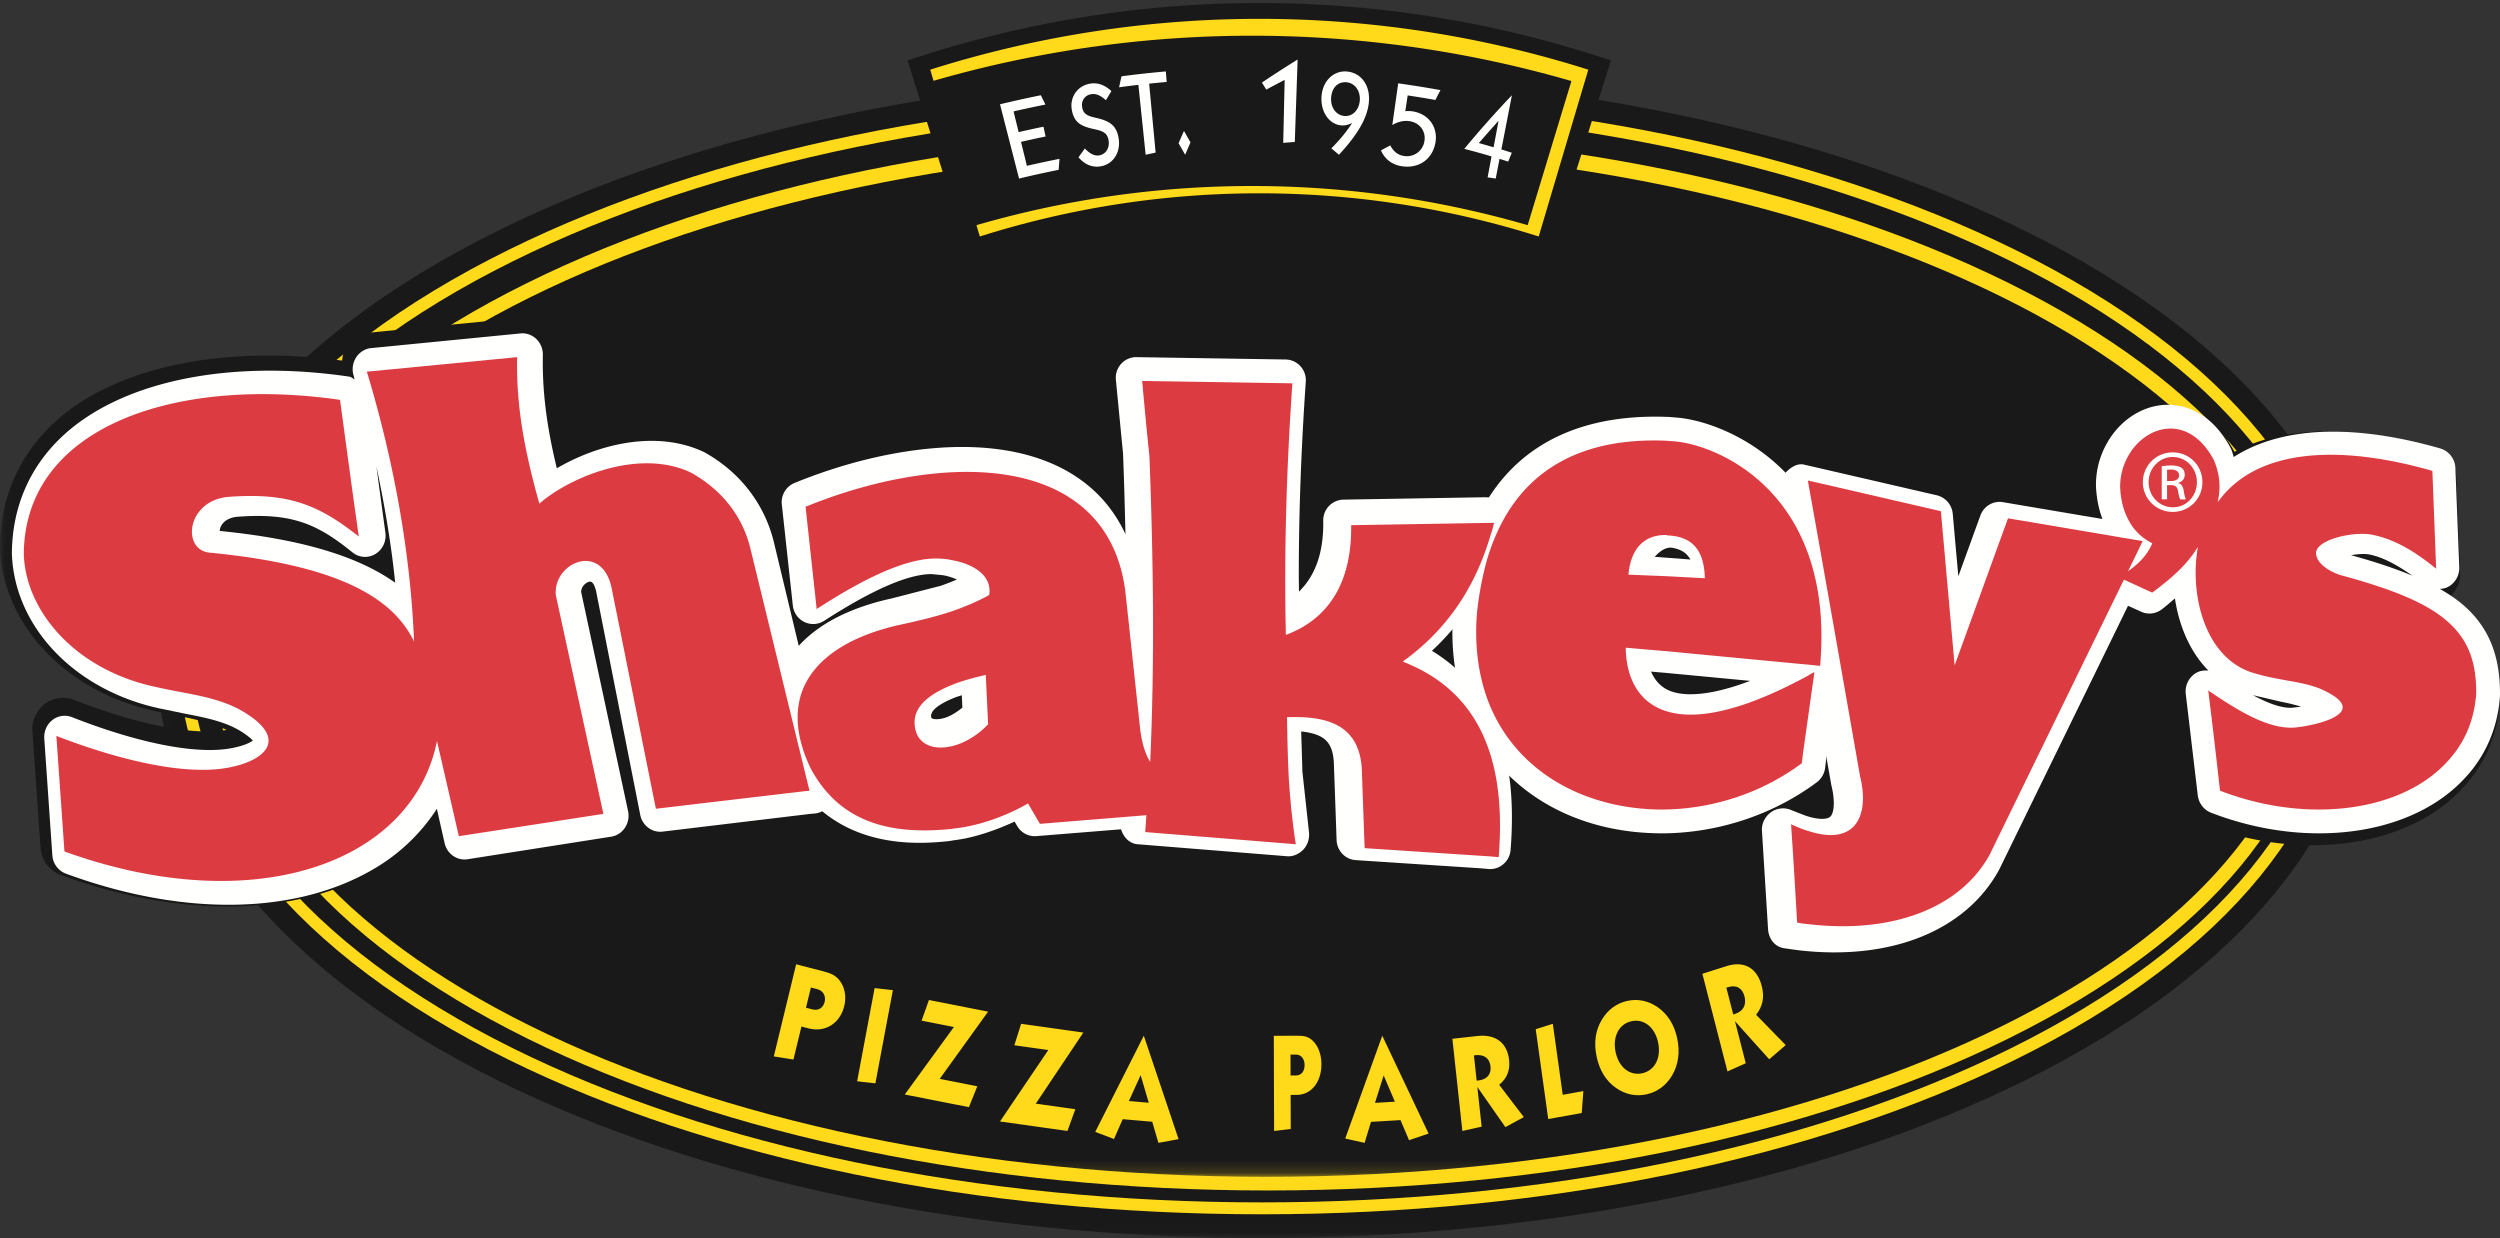
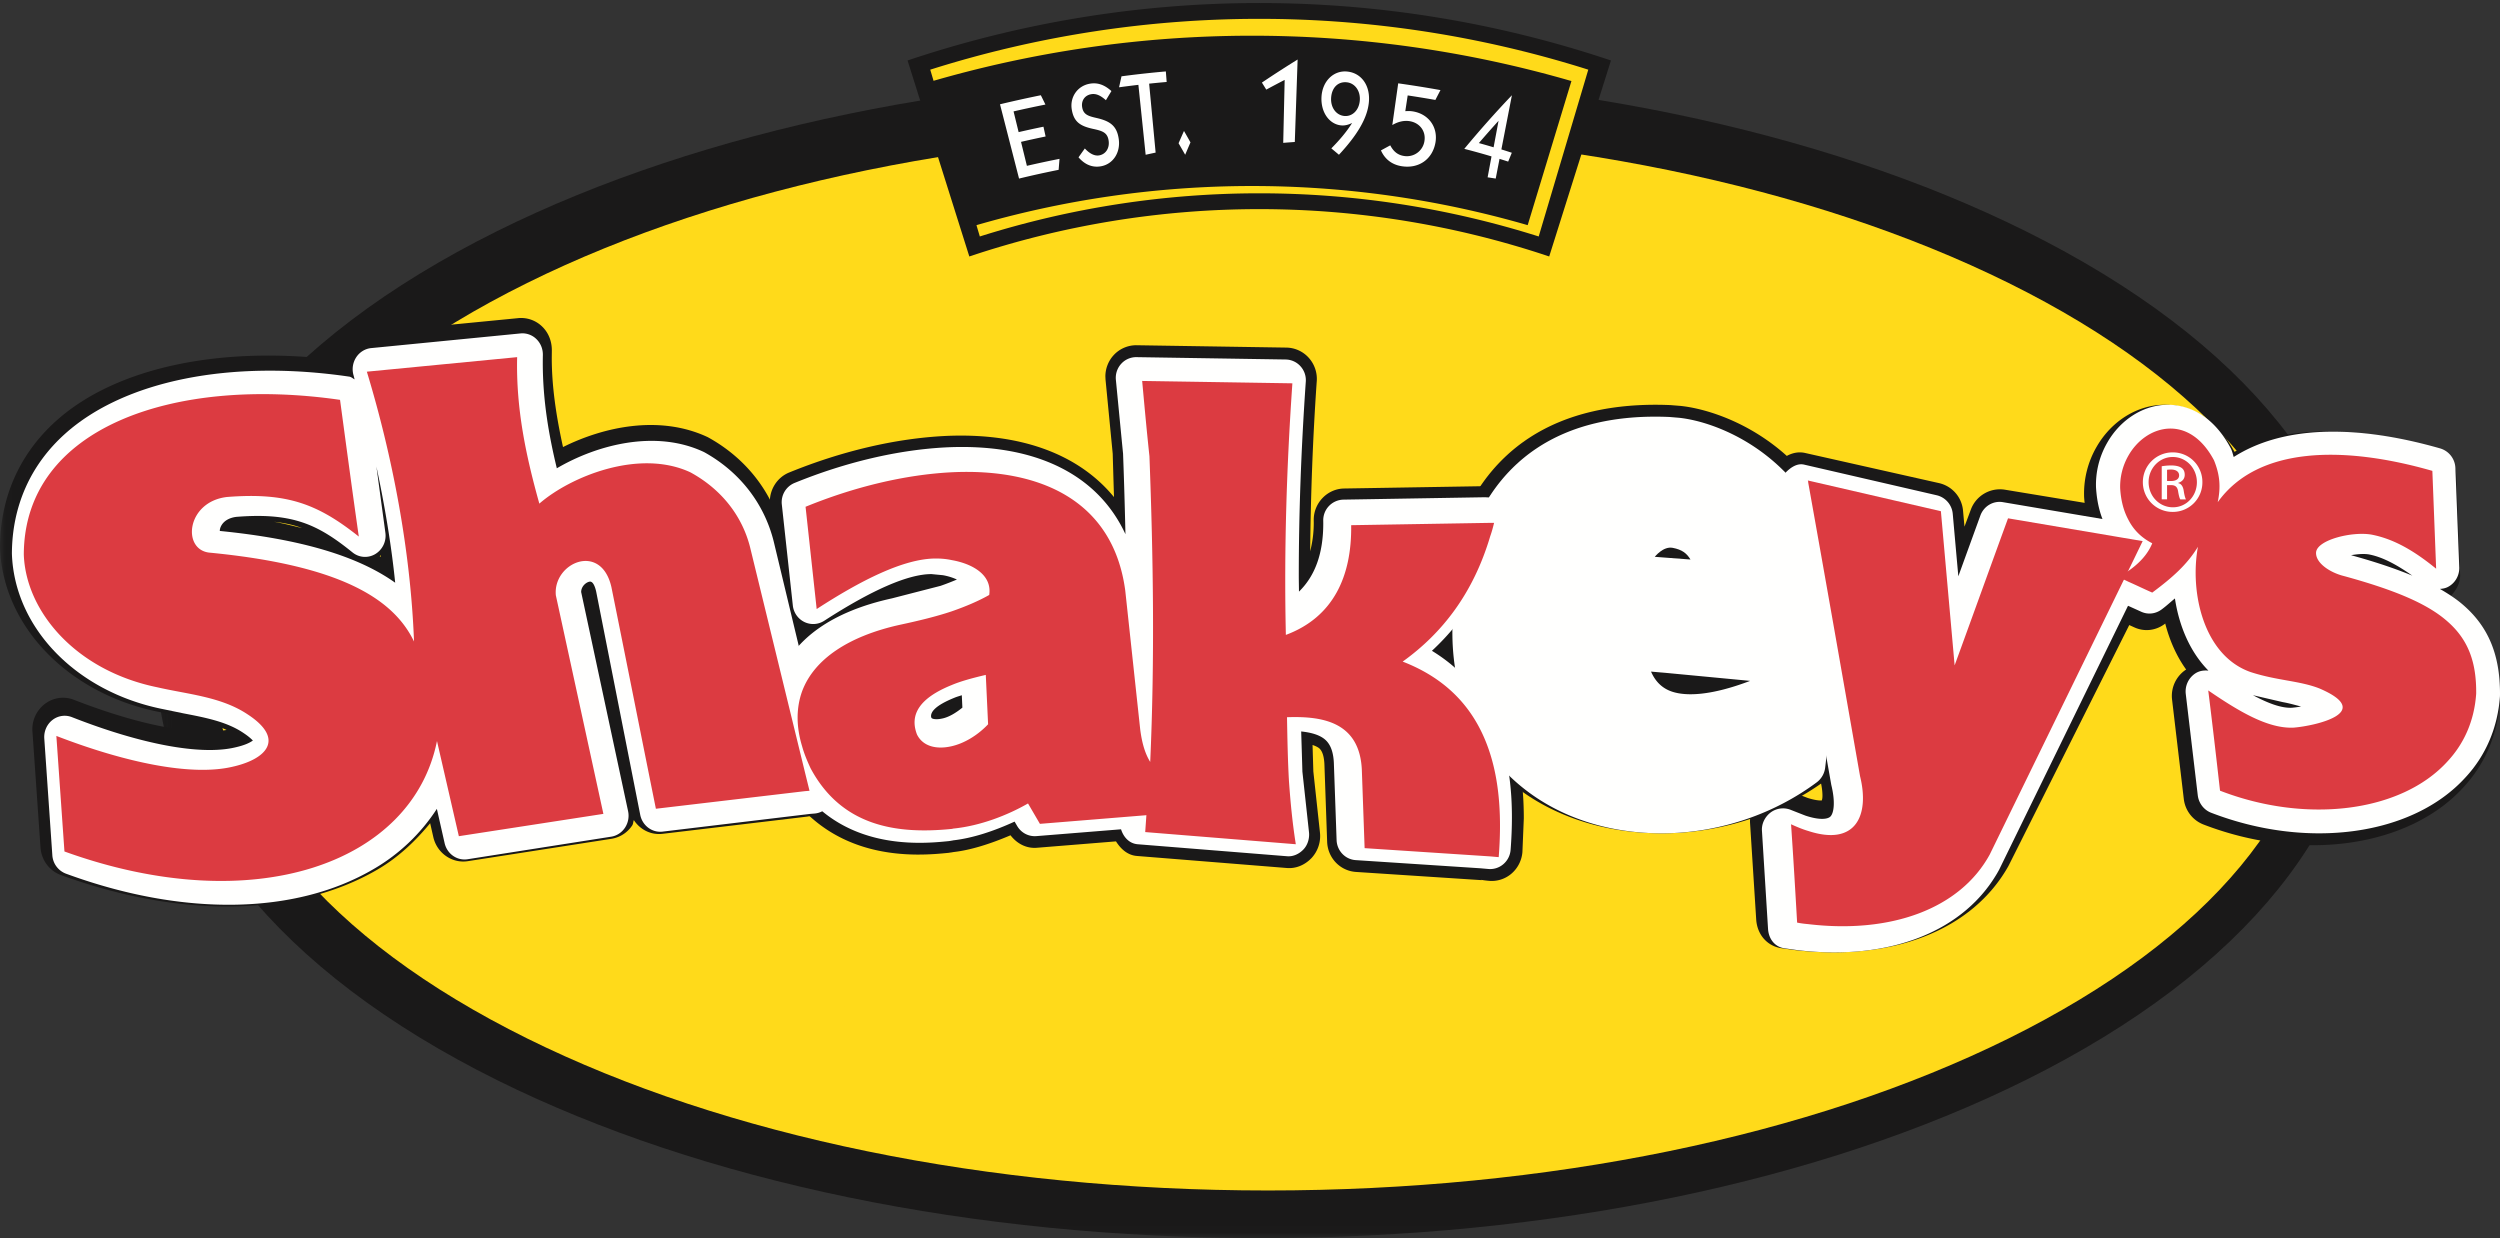
<svg xmlns="http://www.w3.org/2000/svg" xmlns:xlink="http://www.w3.org/1999/xlink" width="210" height="104">
  <rect width="100%" height="100%" fill="#333333" stroke="none" />
  <defs>
    <path id="a" d="M.115.145h185.676v97.837H.115z" />
    <path id="c" d="M.018.292h193.797v86.56H.018z" />
  </defs>
  <g fill="none" fill-rule="evenodd">
    <g transform="translate(13 6)">
      <mask id="b" fill="#fff">
        <use xlink:href="#a" />
      </mask>
      <path fill="#1A1919" d="M28.754 13.416C10.286 22.585.115 35.248.115 49.072c0 13.824 10.171 26.488 28.639 35.658C45.993 93.287 68.79 98 92.953 98c24.16 0 46.96-4.713 64.197-13.27 18.469-9.17 28.641-21.834 28.641-35.658 0-13.824-10.172-26.487-28.641-35.656C139.913 4.856 117.113.145 92.953.145c-24.162 0-46.96 4.712-64.2 13.27" mask="url(#b)" />
    </g>
-     <path fill="#FFDA1A" d="M42.732 20.98C24.85 29.806 15 41.887 15 55c0 13.116 9.85 25.196 27.732 34.02C59.698 97.39 82.167 102 106 102s46.301-4.61 63.267-12.98C187.15 80.196 197 68.116 197 55c0-13.114-9.849-25.195-27.734-34.02C152.3 12.612 129.83 8 105.999 8s-46.3 4.611-63.267 12.98" />
-     <path fill="#1A1919" d="M43.082 21.946C25.618 30.598 16 42.336 16 54.999c0 12.664 9.618 24.403 27.082 33.056C59.932 96.403 82.276 101 106 101c23.722 0 46.066-4.597 62.917-12.945C186.382 79.402 196 67.663 196 54.999c0-12.663-9.618-24.4-27.083-33.053C152.067 13.596 129.722 9 106 9c-23.724 0-46.067 4.597-62.918 12.946" />
    <path fill="#FFDA1A" d="M44.282 23.77C27.334 32.157 18 43.427 18 55.5c0 12.074 9.334 23.342 26.282 31.73C60.922 95.463 83.018 100 106.5 100c23.48 0 45.577-4.536 62.22-12.77C185.665 78.841 195 67.573 195 55.5s-9.334-23.343-26.28-31.73C152.076 15.534 129.98 11 106.5 11c-23.482 0-45.579 4.534-62.218 12.77" />
    <g transform="translate(0 12)">
      <mask id="d" fill="#fff">
        <use xlink:href="#c" />
      </mask>
-       <path fill="#1A1919" d="M193.815 43.572c0 23.904-39.15 43.28-87.442 43.28-48.293 0-87.44-19.376-87.44-43.28S58.08.292 106.373.292c48.292 0 87.442 19.376 87.442 43.28" mask="url(#d)" />
      <path fill="#1A1919" d="M49.556 36.987c.016.077.029.084.029.117l-.001.012-.028-.13zm-17.578-2.351l.018.142-.1-.059c.033-.02.05-.06.082-.083zm-8.962-2.808c.86.095 1.65.258 2.356.53-.772-.183-1.51-.38-2.356-.53zm20.518-17.105l-12.55 1.224a2.559 2.559 0 00-1.903 1.17c-.226.35-.296.761-.345 1.173-9.977-1.326-18.916.513-23.981 5.03C1.657 26.082.012 29.771 0 33.986c.224 6.581 5.672 12.24 13.248 13.796l1.87.384c1.458.28 2.776.614 3.913 1.15-2.774.48-7.383-.413-12.822-2.533a2.503 2.503 0 00-2.453.356 2.672 2.672 0 00-1.03 2.32l.676 9.73c.073 1.053.744 1.962 1.711 2.314 10.087 3.676 19.776 3.51 26.583-.453 1.75-1.019 3.181-2.377 4.437-3.9l.266 1.169c.305 1.34 1.578 2.227 2.895 2.02l12.072-1.88a2.574 2.574 0 001.741-1.125c.089-.132.073-.302.136-.446.521.797 1.43 1.271 2.417 1.152 12.453-1.481 12.458-1.481 12.488-1.488a.836.836 0 01-.748-.248c.281.291.536.27 1 .232a2.55 2.55 0 001.89-1.1c.443-.634.59-1.436.405-2.197l-.38-1.554-4.577-18.928c-.86-3.434-3.091-6.286-6.287-8.036-4.033-1.894-8.721-.88-12.158.832-.605-2.74-.945-5.185-.945-7.494l.007-.635c0-.794-.3-1.501-.82-2a2.539 2.539 0 00-2.001-.702z" mask="url(#d)" />
    </g>
    <path fill="#1A1919" d="M123.857 73.647a.484.484 0 00.054.046c-.02-.017-.038-.026-.054-.046zm-30.322-43.8a2.645 2.645 0 00-.683 1.777l.012.264.604 6.227c0 .039.054 1.887.107 3.64-2.968-3.616-7.875-5.439-14.216-5.132-4.15.21-8.666 1.271-13.067 3.066-.986.4-1.626 1.382-1.626 2.447 0 .095.004.19.015.285l.93 8.535c.1.909.643 1.69 1.457 2.087.009.004.02.001.03.006-1.124 1.036-2.046 2.188-2.554 3.55A9.207 9.207 0 0064 59.731c0 1.022.166 2.085.49 3.158l.817 2.124c4.09 7.66 11.873 6.878 14.43 6.62h-.017c0-.004.222-.033.222-.033l.145-.026c1.413-.158 3.048-.665 4.796-1.41.535.694 1.324 1.122 2.205 1.05l6.655-.538c.42.665.991 1.162 1.75 1.225l12.614 1.013c.744.061 1.494-.244 2.058-.834a2.716 2.716 0 00.709-2.171l-.554-5.112c0-.04-.038-1.266-.066-2.22.29.1.488.208.588.304.258.248.398.734.413 1.45l.225 6.38c.048 1.357 1.091 2.446 2.424 2.532 10.546.69 10.546.69 10.576.69-.028 0-.046-.027-.075-.031.202.04.422.065.672.088a2.54 2.54 0 001.896-.613c.522-.45.853-1.105.91-1.8l.117-2.835c0-2.557-.307-4.775-.94-6.779-.982-3.116-2.814-5.575-5.368-7.397 2.5-2.556 4.29-5.564 5.38-9.215l.343-1.203.107-.726c0-.554-.181-1.094-.52-1.56-.484-.652-1.243-1.022-2.09-1.022h-.32l-11.688.195c-1.405.023-2.55 1.205-2.55 2.634l.003.248c0 .896-.12 1.676-.302 2.392.045-4.597.21-9.37.553-14.29a2.65 2.65 0 00-.676-1.968 2.58 2.58 0 00-1.869-.853L95.482 29a2.574 2.574 0 00-1.947.847zm82.545 7.747a7.84 7.84 0 00-1.02 3.864l.003.245c.093 1.47.416 2.69.989 3.756.171.34.454.634.691.95l-.51.347c-.761.517-1.233 1.374-1.233 2.24 0 .021.004.152.007.172.074 1.004.597 1.831 1.399 2.21l.779.367 2.113.96c.834.377 1.777.27 2.527-.284l.054-.046c.378 1.46.965 2.767 1.757 3.864a2.648 2.648 0 00-1.182 2.535l.984 8.331a2.622 2.622 0 001.645 2.15c8.278 3.194 17.258 1.915 21.838-3.114 1.812-1.939 2.88-4.436 3.077-7.21.002-.05.002-.285.002-.285 0-3.453-1.045-5.975-3.29-7.935l-.88-.612c.475-.486.824-1.083.824-1.796l-.32-8.257a2.61 2.61 0 00-1.879-2.425c-6.91-1.975-12.658-1.833-16.757.331-1.85-3.39-4.418-3.937-5.793-3.952-2.329-.026-4.56 1.353-5.824 3.594" />
    <path fill="#1A1919" d="M121.997 45.94a28.939 28.939 0 00-.915 4.763c-.25 2.92.074 5.655.956 8.148 2.572 7.044 9.49 11.312 18.063 11.144 4.736-.113 9.397-1.662 13.123-4.356a2.642 2.642 0 001.073-1.823l.098-.819a.876.876 0 01-.337.591c-.007.006-.016.004-.023.01.333-.46.56-1.982 1.228-6.584.327-.402.567-.865.613-1.384l.124-2.672c0-3.356-.613-6.404-1.825-9.06-3.181-6.981-9.664-9.446-12.996-9.8l-.858-.07c-9.557-.405-15.883 3.715-18.324 11.912" />
    <path fill="#1A1919" d="M148.606 41.378v-.002c.012.066.007.144.024.205a.84.84 0 01-.024-.203zm.647-2.428v.002c-.372.38-.534.888-.616 1.396-.078.134-.172.243-.172.481 0 .061.004.127.011.197l-.001-.037c0-.069.065-.137.091-.207 0 .026-.012.053-.012.078-.018.074-.07.14-.07.217 0 .053.005.104.013.156l4.396 24.24c.15.604.194 1.051.194 1.36 0 .232-.03.323-.057.407-.188.012-.557-.013-1.186-.212l-1.232-.473c-.843-.321-1.806-.196-2.513.33-.74.546-1.149 1.393-1.094 2.261l.516 8.094c.082 1.278.938 2.247 2.132 2.412l1.123.156c8.217.953 14.914-1.686 17.93-7.058.05-.092 8.578-17.108 12.245-24.419l.776-1.566a2.638 2.638 0 00-.01-2.357 2.624 2.624 0 00-1.896-1.391l-11.408-1.882a2.607 2.607 0 00-2.858 1.66l-.539 1.442-.122-1.347a2.6 2.6 0 00-2.024-2.311l-11.244-2.53c-.555-.125-1.418-.071-2.373.901z" />
    <path fill="#FFFFFE" d="M31.53 46.538a1.804 1.804 0 00.841-1.797l-.752-5.549c.703 3.294 1.253 6.57 1.577 9.757-3.16-2.253-7.97-3.677-14.734-4.35 0-.104.028-.273.135-.458.227-.398.677-.656 1.268-.726 4.703-.372 6.817.621 9.752 2.992.552.446 1.31.494 1.914.131zm12.192-18.53L31.18 29.24c-.514.05-.98.34-1.267.786a1.833 1.833 0 00-.21 1.518c.03.108.054.215.086.325-.153-.074-.27-.204-.442-.23-9.98-1.468-18.912.331-23.892 4.81C2.55 39.059 1.01 42.542 1 46.52c.21 6.205 5.37 11.53 12.546 13.017.005 0 1.868.386 1.868.386 1.877.363 3.65.705 5.042 1.65.408.27.641.482.785.633-.237.167-.647.391-1.514.582-2.882.671-7.863-.262-13.685-2.548a1.665 1.665 0 00-1.635.238c-.469.363-.728.95-.687 1.558l.676 9.798a1.774 1.774 0 001.14 1.553c9.845 3.616 19.269 3.473 25.853-.39a15.772 15.772 0 005.308-5.053l.65 2.875c.205.906 1.045 1.496 1.929 1.357l12.063-1.895c.471-.073.89-.347 1.16-.755a1.83 1.83 0 00.259-1.395l-3.94-18.4c0-.466.401-.82.71-.872.305-.051.475.498.55.829l3.701 18.756c.178.905.995 1.519 1.88 1.412 0 0 12.42-1.49 12.436-1.493 0 .003.324-.025.324-.025.505-.04.965-.312 1.258-.738.296-.426.394-.966.271-1.476l-.38-1.565-4.573-19.063c-.797-3.21-2.875-5.876-5.853-7.52-4.086-1.933-9.027-.6-12.368 1.36-.665-2.746-1.18-5.68-1.18-8.857 0-.216.002-.435.007-.655v-.04c0-.496-.198-.969-.547-1.305a1.673 1.673 0 00-1.332-.471z" />
    <path fill="#FFFFFE" d="M78.208 60.154c0-.342.302-.872 1.984-1.551.178-.076.399-.135.6-.203l.048 1.042c-.533.432-1.107.783-1.656.906-.532.122-.864.053-.942-.044-.013-.049-.034-.087-.034-.15zM94.18 30.56a1.749 1.749 0 00-.446 1.349s.586 6.044.603 6.194c.088 2.364.151 4.598.2 6.768-2.326-5.022-7.58-7.652-15.064-7.292-4.036.205-8.436 1.237-12.73 2.988a1.747 1.747 0 00-1.07 1.811l.925 8.486c.066.6.433 1.122.968 1.383a1.7 1.7 0 001.667-.101c4.026-2.603 7.058-3.922 9.008-3.922l.954.092c.468.081.87.218 1.186.365-.43.18-.88.36-1.381.533.014-.005-4.088 1.052-4.088 1.052-4.963 1.088-8.219 3.376-9.428 6.616A8.22 8.22 0 0065 59.686c0 .933.15 1.897.45 2.882.004.001.791 2.053.791 2.053 3.754 7.005 11.076 6.273 13.481 6.03l.2-.032c.01 0 .021-.006.03-.007l.124-.02-.052.003c1.679-.184 3.48-.79 5.202-1.58l.217.37c.335.573.96.902 1.614.849l7.11-.573c.207.653.683 1.197 1.399 1.256l12.558 1.008c.51.042 1.008-.196 1.364-.57.357-.373.525-.933.467-1.451l-.554-5.084c0-.019-.055-1.884-.102-3.378.81.084 1.591.282 2.07.74.435.419.659 1.091.68 2.056l.225 6.334c.033.896.728 1.622 1.607 1.678l10.476.686.67.059c.455.04.908-.107 1.257-.408.35-.3.568-.729.606-1.193.074-.958.11-1.873.11-2.748 0-2.446-.296-4.58-.893-6.474-1.04-3.293-3.014-5.788-5.826-7.505 2.73-2.536 4.676-5.658 5.833-9.533 0-.012.343-1.19.343-1.19a1.703 1.703 0 00-.28-1.505c-.327-.441-.847-.666-1.389-.666h-.319l-11.623.196a1.734 1.734 0 00-1.694 1.745l.003.247c0 2.57-.71 4.434-2.042 5.736-.003-.454-.015-.896-.015-1.354 0-5.184.197-10.64.588-16.276a1.736 1.736 0 00-.448-1.304 1.708 1.708 0 00-1.241-.565L95.473 30a1.701 1.701 0 00-1.293.56zm95.068 27.836c.991.232 2.501.581 2.501.581.59.107 1.047.246 1.543.37a8.61 8.61 0 01-.779.104c-.913.042-2.05-.402-3.265-1.055zm9.771-11.819c1.125.219 2.312.86 3.618 1.777-1.42-.585-3.077-1.15-5.149-1.718.532-.093 1.1-.138 1.531-.059zm-16.308-.729c0-.11.01-.22.03-.33-.02.106-.011.222-.028.331l-.002-.001zm-5.726-8.622a7.062 7.062 0 00-.92 3.717c.085 1.36.38 2.464.9 3.435.294.581.676 1.1 1.134 1.56-.183.165-.347.333-.585.497-.053.04-.648.443-.648.443-.497.338-.866.932-.866 1.542 0 .035.002.072.006.11.046.645.348 1.238.923 1.51l.793.376c.09.042 2.147.973 2.147.973.57.258 1.208.177 1.71-.197.417-.307.74-.618 1.115-.922.349 2.31 1.267 4.497 2.814 6.062-.374-.036-.749.011-1.08.221a1.811 1.811 0 00-.823 1.743l1.007 8.507c.079.66.51 1.23 1.12 1.466 8.131 3.138 16.912 1.925 21.354-2.951 1.713-1.833 2.724-4.196 2.91-6.82.004-.074.004-.15.004-.225 0-3.276-.976-5.607-3.056-7.424-.555-.492-1.235-.943-1.993-1.38.23-.015.458-.052.671-.163.59-.305.957-.922.957-1.594l-.327-8.396a1.781 1.781 0 00-1.278-1.65c-7.446-2.127-13.393-1.806-17.341.722-.066-.197-.103-.387-.185-.589a1.84 1.84 0 00-.078-.168c-1.673-3.128-3.978-3.617-5.203-3.63-2.065-.022-4.05 1.214-5.182 3.225z" />
    <path fill="#FFFFFE" d="M140.536 58.125c-.886-.268-1.482-.865-1.849-1.711.546.048 1.21.104 1.21.104s6.866.651 7.113.676c-3.314 1.26-5.34 1.277-6.474.931zm-17.58-11.562a29.724 29.724 0 00-.879 4.706c-.235 2.842.069 5.5.907 7.933 2.416 6.826 8.964 10.957 17.09 10.793 4.526-.113 8.974-1.633 12.533-4.28.394-.296.653-.747.709-1.244l.097-.837c-.004.036.671-4.758.894-6.338.33-.304.535-.712.575-1.166.078-.906.118-1.789.118-2.65 0-3.304-.58-6.285-1.731-8.887-2.995-6.766-9.078-9.153-12.201-9.497l-.832-.07c-9.05-.392-14.985 3.6-17.28 11.537z" />
    <path fill="#FFFFFE" d="M149.988 39.704c-.418.437-.534 1.253-.397 1.849l-.15-.638c-.006-.032.036.364.03.332l4.358 24.686c.362 1.471.206 2.384-.08 2.661-.224.217-.881.315-2.064-.073-.048-.015-1.272-.497-1.272-.497a1.749 1.749 0 00-1.674.219c-.472.358-.773.93-.736 1.534l.512 8.243c.051.842.562 1.519 1.373 1.634l1.112.158c7.765.924 14.104-1.595 16.922-6.745.038-.074 12.126-24.833 12.126-24.833.001-.005.77-1.591.77-1.591.244-.505.243-1.1-.007-1.601a1.73 1.73 0 00-1.253-.945l-11.318-1.916c-.81-.137-1.602.335-1.89 1.128 0 0-1.447 3.986-1.85 5.1-.227-2.52-.468-5.235-.468-5.235a1.76 1.76 0 00-1.338-1.57l-11.153-2.577c-.582-.133-1.135.24-1.553.677" />
    <path fill="#DC3B41" d="M63.013 45.99c-.706-2.796-2.543-4.966-5.025-6.317-4.315-2.004-10.074.363-12.684 2.632C44.175 38.26 43.34 34.345 43.44 30l-12.625 1.221c2.156 7.103 3.674 15.033 3.963 22.668-1.738-3.62-6.245-6.417-17.226-7.472-2.287-.292-1.869-4.275 1.512-4.67 5.025-.393 7.595.558 11.075 3.324-.546-3.818-1.06-7.666-1.576-11.483C14.683 31.58 2.03 35.858 2 46.583c.164 4.739 4.315 9.744 11.24 11.155 2.572.59 5.344.787 7.562 2.27 3.22 2.105 1.548 3.785-1.318 4.41-3.445.789-8.954-.362-14.75-2.6.228 3.224.453 6.481.68 9.706 15.934 5.758 29.234.986 31.293-9.277l1.837 7.993 12.141-1.874-3.994-18.361c-.258-2.73 3.798-4.508 4.668-.69 1.257 6.219 2.483 12.403 3.736 18.62l12.523-1.478.382-.031-.382-1.55-4.605-18.885M79.93 62.684c-1.287.297-2.42 0-2.904-.989-.643-1.677.227-3.061 2.904-4.147.778-.328 1.745-.592 2.876-.857L83 60.84c-.907.957-2.037 1.612-3.07 1.844zm37.895-7.11c3.355-2.407 5.939-5.763 7.356-10.537.13-.36.227-.724.322-1.117h-.322l-11.683.196c.062 4.313-1.515 7.737-5.486 9.216-.159-7.04.061-14.122.548-21.133-4.193-.066-8.392-.134-12.618-.199.192 2.108.385 4.214.611 6.324.322 8.492.45 17.052.065 25.678-.387-.627-.676-1.45-.841-2.735l-1.255-11.653c-1.003-7.538-7.104-10.306-14.592-9.943-3.904.2-8.163 1.22-12.263 2.898l.934 8.591c3.648-2.368 7.295-4.246 10.006-4.246.423 0 .873.034 1.323.132 1.712.295 3.424 1.218 3.164 2.93-.87.494-1.936.955-3.164 1.381-1.287.43-2.774.79-4.322 1.122-4.327.955-7.231 2.897-8.232 5.594-.485 1.353-.517 2.902 0 4.61.16.593.42 1.219.71 1.844 2.617 4.904 7.26 5.564 11.844 5.103.064 0 .13-.035.196-.035 2.229-.229 4.517-1.119 6.228-2.106l1 1.714 8.943-.727-.099 1.418 12.65 1.021c-.288-1.81-.45-3.556-.575-5.303-.099-1.743-.131-3.487-.164-5.366 2.903-.1 6.199.333 6.292 4.61l.227 6.388 10.553.693.71.063c.26-3.29.068-6.187-.71-8.656-1.128-3.59-3.45-6.258-7.356-7.77zm90.174 2.72c.032-2.632-.641-4.539-2.401-6.083-1.699-1.513-4.483-2.663-8.678-3.815-1.214-.295-2.432-1.115-2.37-2.004.101-1.051 3.044-1.777 4.679-1.48 1.856.363 3.554 1.348 5.407 2.86l-.318-8.219c-7.458-2.14-14.66-2.071-18.029 2.63.26-1.248.194-2.268-.314-3.52-2.117-3.976-5.735-2.99-7.206-.36a5.23 5.23 0 00-.674 2.73c.065 1.02.287 1.873.674 2.598.446.886 1.117 1.544 2.02 2.004-.385.954-1.124 1.71-2.02 2.335-.259.196-.515.36-.769.525.254.131.51.232.77.364.671.294 1.34.623 2.019.919 1.725-1.283 2.937-2.368 3.838-3.849-.705 3.849.48 9.144 4.421 10.523 2.206.723 4.127.723 5.794 1.382 4.74 2.037-.481 3.156-2.177 3.287-2.146.101-4.577-1.348-7.173-3.124.35 2.797.671 5.59.99 8.42 7.207 2.793 15.21 1.841 19.116-2.468 1.376-1.48 2.239-3.386 2.4-5.655" />
-     <path fill="#DC3B41" d="M139.979 44.941l.035.031c1.724.067 3.13.793 3.192 3.6l-3.192-.17-3.224-.131c.193-2.176 1.304-3.363 3.189-3.33zm11.472 18.34l.96-6.828c-.321.164-.639.363-.96.529-5.4 2.87-9.073 3.495-11.437 2.772-2.397-.73-3.416-2.84-3.453-5.348 1.153.102 2.302.2 3.453.298 3.8.363 7.634.727 11.437 1.088.478.032.96.102 1.439.136.382-4.39-.26-7.82-1.439-10.492-2.616-5.939-7.954-8.05-10.608-8.344-.289-.035-.543-.035-.83-.069-7.633-.329-13.033 2.804-15.143 10.129a27.476 27.476 0 00-.801 4.321c-.221 2.67.1 5.013.8 7.055 2.271 6.434 8.561 9.6 15.145 9.468 3.93-.098 7.99-1.383 11.343-3.889l.094-.826z" />
    <path fill="#DC3B41" d="M179.984 45.453l-.768-.13-10.541-1.785c-1.506 4.129-2.98 8.226-4.486 12.354l-1.154-12.95-11.146-2.575h-.032a.305.305 0 01.032.164c1.475 8.226 2.916 16.453 4.357 24.677.802 3.236-.32 5.914-4.357 4.592-.45-.131-.931-.33-1.44-.562.188 2.742.353 5.52.509 8.26.32.067.611.099.93.129 6.951.828 12.752-1.284 15.249-5.845l12.079-24.744.768-1.585" />
    <path fill="#1A1919" d="M76.235 5.079l5.188 16.465a76.558 76.558 0 0148.71 0L135.32 5.08a92.848 92.848 0 00-59.086 0" />
    <path fill="#FFDA1A" d="M78.14 5.852l4.165 14.012a77.784 77.784 0 0146.946 0l4.165-14.012a91.597 91.597 0 00-55.275 0" />
    <path fill="#1A1919" d="M128.325 18.913A83.16 83.16 0 0081.723 19L78 6.91a96.381 96.381 0 0154-.102l-3.675 12.105" />
    <path fill="#FFFFFE" d="M84 8.76A96.33 96.33 0 0187.431 8c.129.26.257.521.385.783a91.05 91.05 0 00-2.677.575l.426 1.74c.694-.16 1.39-.312 2.086-.455l.18.822a86.36 86.36 0 00-2.065.452l.493 2.013c.91-.21 1.825-.406 2.741-.587-.026.308-.05.615-.074.922A86.55 86.55 0 0085.6 15L84 8.76m7.127 3.71c.406.446.833.65 1.21.581.55-.101.874-.61.79-1.22-.094-.687-.499-.83-1.287-1-1.09-.233-1.635-.582-1.81-1.623-.176-1.02.45-1.982 1.498-2.174.658-.12 1.237.079 1.832.616-.156.256-.31.512-.464.769-.454-.408-.839-.58-1.247-.504-.54.098-.834.555-.748 1.086.1.629.517.752 1.22.912 1.138.263 1.713.662 1.86 1.816.135 1.078-.47 2.05-1.49 2.237-.715.132-1.356-.127-1.896-.75.176-.25.353-.498.532-.746m4.497-5.343c-.542.064-1.083.132-1.624.206l.205-.922A82.05 82.05 0 0197.931 6l.069.885c-.49.042-.981.09-1.472.142l.545 5.791c-.28.06-.559.12-.838.182l-.61-5.873M99 12.033c.15-.345.302-.689.455-1.033.183.319.365.64.545.961-.15.346-.298.692-.445 1.039-.183-.323-.368-.645-.555-.967m8.911-5.321c-.52.268-1.033.54-1.544.815a72.281 72.281 0 00-.367-.59c.979-.66 1.98-1.305 3-1.937l-.237 6.926c-.324.023-.65.048-.973.074l.121-5.288m5.22.201c-.723-.076-1.261.43-1.317 1.303-.052.815.42 1.452 1.092 1.524.672.071 1.237-.46 1.314-1.27.078-.82-.401-1.485-1.089-1.557zm-.484 3.619c-.999-.103-1.711-1.116-1.642-2.391.07-1.325 1.018-2.252 2.172-2.13 1.205.126 1.952 1.211 1.804 2.614-.135 1.34-1.011 2.764-2.51 4.375-.212-.18-.426-.358-.64-.536.681-.687 1.275-1.381 1.746-2.135-.32.16-.623.235-.93.203zm4.135 1.676c.272.524.638.813 1.142.892a1.49 1.49 0 001.726-1.233c.146-.828-.379-1.554-1.25-1.69-.46-.072-.962.04-1.446.327L117.449 7c1.187.167 2.37.356 3.551.568-.144.276-.286.551-.427.827a97.158 97.158 0 00-2.327-.38l-.201 1.324c.207-.017.412-.017.623.016 1.369.216 2.147 1.371 1.903 2.657-.26 1.375-1.398 2.172-2.82 1.951-.823-.127-1.42-.585-1.751-1.329.26-.143.52-.285.782-.426m9.096-2.061c-.56.616-1.11 1.239-1.652 1.87.413.114.825.233 1.236.356l.416-2.226zm-.59 2.992a57.655 57.655 0 00-2.288-.635A86.41 86.41 0 01127 8l-.884 4.55c.292.092.585.186.876.281l-.305.744a46.979 46.979 0 00-.726-.23L125.64 15a56.049 56.049 0 00-.68-.104l.327-1.757z" />
    <path fill="#FFDA1A" d="M67.703 84.65l.534.138c.504.13.909-.118 1.035-.636.118-.486-.118-.933-.623-1.064l-.534-.138-.412 1.7zM66.877 81l2.182.564c.715.184 1.24.355 1.637 1.055.299.523.387 1.202.221 1.887-.343 1.414-1.548 2.252-2.997 1.878l-.6-.155L66.648 89 65 88.738 66.877 81zm6.591 2l1.532.172L73.532 91 72 90.828 73.468 83m6.659 3.269l-2.713-.535.617-1.734 4.969.979-4.065 5.646 3.158.622L81.387 93 76 91.939l4.127-5.67m7.931 1.934l-2.852-.401.568-1.802 5.226.735-3.995 5.973 3.32.467-.66 1.825L84 94.203l4.058-6m8.438 4.428l-.681-2.319-.99 2.173 1.671.146zM96.08 87L99 95.689 97.307 96l-.519-1.773-2.48-.216-.734 1.665L92 95.079 96.08 87zm12.327 3.342l.463-.002c.438-.002.718-.345.717-.881-.002-.502-.284-.877-.722-.875l-.463.002.005 1.756zM107 87.009l1.893-.009c.62-.003 1.083.029 1.548.609.348.43.556 1.068.559 1.775.005 1.458-.81 2.58-2.066 2.586l-.522.002.01 2.861-1.397.167-.025-7.99zm10.17 5.533l-.942-2.207-.73 2.307 1.672-.1zM116.11 87l3.89 8.218-1.64.558-.718-1.688-2.478.148-.538 1.764-1.626-.363L116.11 87zm7.929 3.776l.145-.016c.728-.08 1.091-.522 1.02-1.183-.073-.672-.523-1.023-1.28-.94l-.115.014.23 2.125zM122 87.257l2.103-.233c1.57-.174 2.51.613 2.66 2.012.096.88-.175 1.547-.833 2.088l2.07 2.713-1.547.84-2.357-3.372.361 3.337-1.619.358-.838-7.743zm7-.804l1.436-.453.833 5.965 1.731-.313-.134 1.84-2.813.508L129 86.453m10.282 1.12c-.275-1.312-1.217-2.021-2.246-1.79-1.028.23-1.601 1.278-1.326 2.59.277 1.313 1.216 2.01 2.245 1.78 1.028-.23 1.603-1.267 1.327-2.58zm-4.73-1.915c.493-.825 1.22-1.375 2.126-1.579.908-.202 1.79-.014 2.569.527.849.593 1.395 1.47 1.64 2.63.243 1.161.093 2.216-.435 3.107-.492.826-1.229 1.377-2.126 1.577-.907.203-1.789.016-2.568-.525-.848-.583-1.396-1.47-1.642-2.642-.246-1.171-.1-2.203.436-3.095zm11.038-.441l.142-.045c.702-.222.988-.767.808-1.466-.182-.713-.684-1.008-1.415-.778-.037.013-.075.024-.113.035l.579 2.254zM143 81.796l2.033-.644c1.519-.479 2.574.197 2.955 1.68.24.934.083 1.702-.476 2.409L150 87.787l-1.385 1.194-2.88-3.204.908 3.536-1.536.687L143 81.796z" />
    <path fill="#FFFFFE" d="M182.033 40.406h.327c.37 0 .685-.134.685-.477 0-.244-.18-.488-.685-.488-.146 0-.248.011-.327.022v.943zm0 1.54h-.448v-2.782c.235-.033.46-.066.797-.066.427 0 .708.088.877.21.168.122.258.31.258.577 0 .365-.247.587-.55.676v.022c.246.045.415.266.471.677.067.432.135.599.18.687h-.472c-.067-.088-.134-.344-.191-.71-.067-.355-.248-.488-.607-.488h-.315v1.198zm.472-3.558c-1.112 0-2.022.942-2.022 2.106 0 1.186.91 2.118 2.034 2.118 1.124.011 2.022-.932 2.022-2.106 0-1.176-.898-2.118-2.022-2.118h-.012zm.012-.388A2.477 2.477 0 01185 40.494 2.475 2.475 0 01182.505 43 2.492 2.492 0 01180 40.494 2.496 2.496 0 01182.505 38h.012z" />
    <path fill="#1A1919" d="M139 46.773s.71-.907 1.5-.756c.79.151 1.184.454 1.5.983l-3-.227" />
  </g>
</svg>